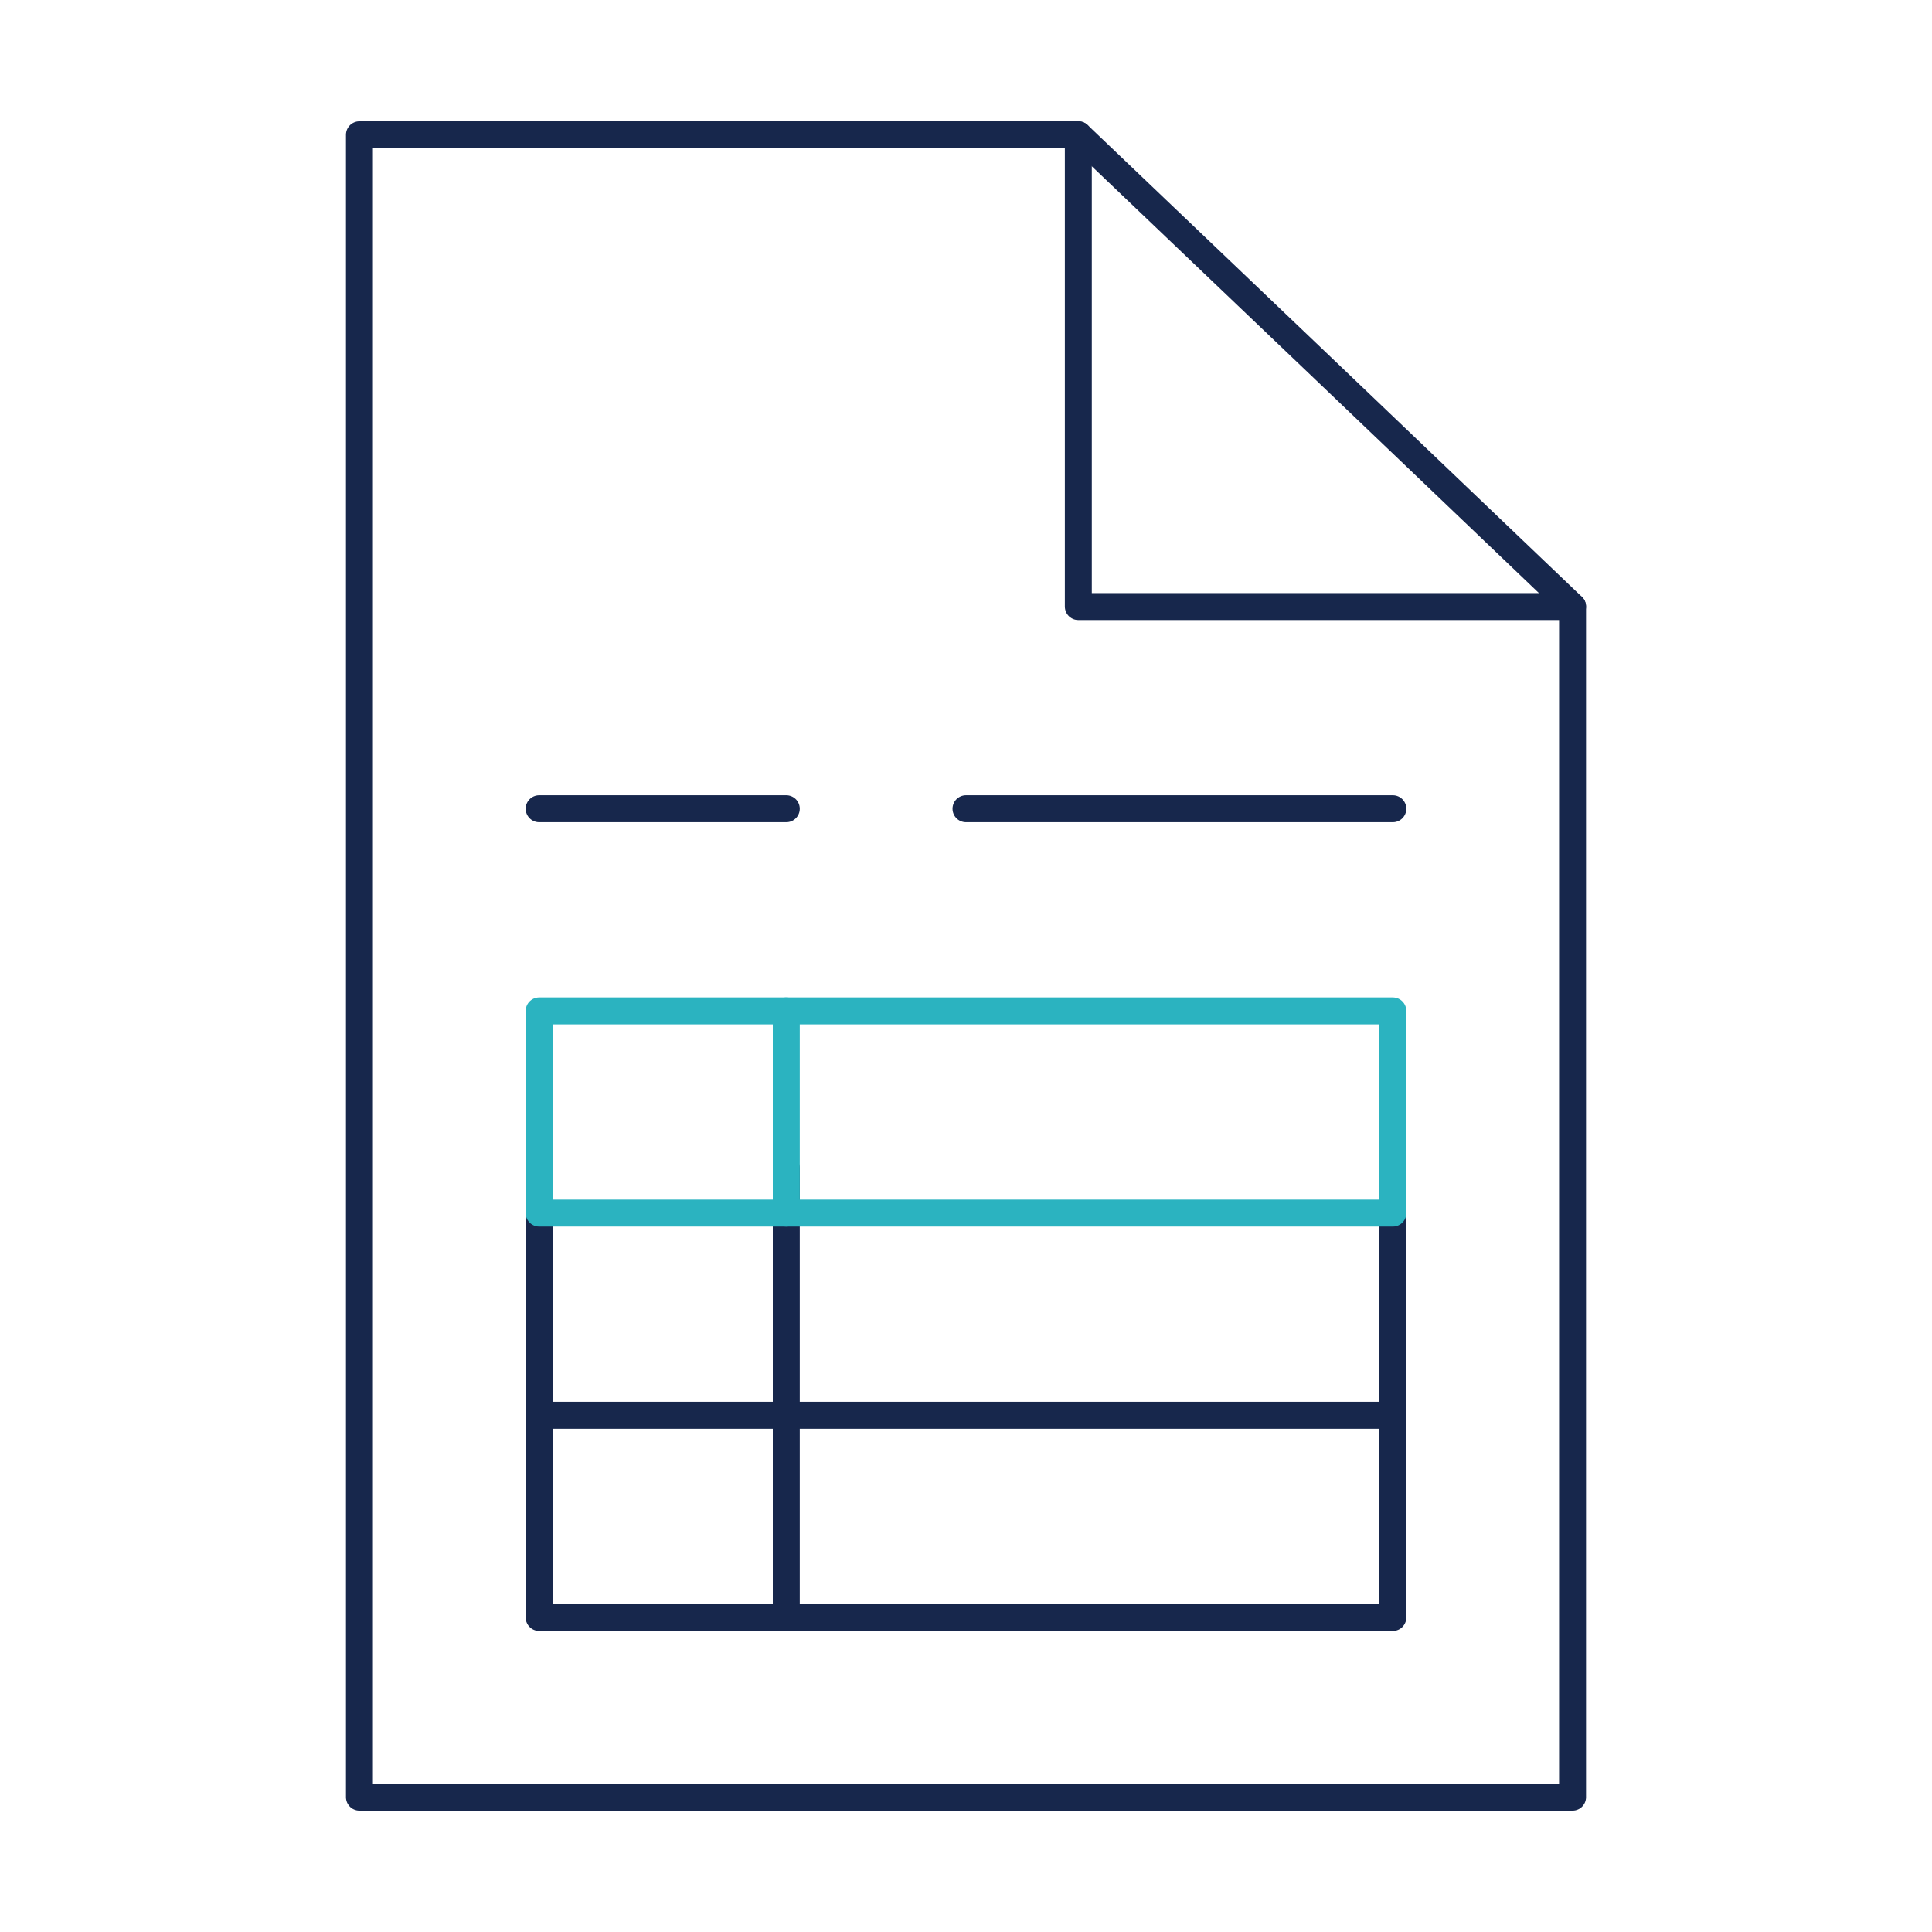
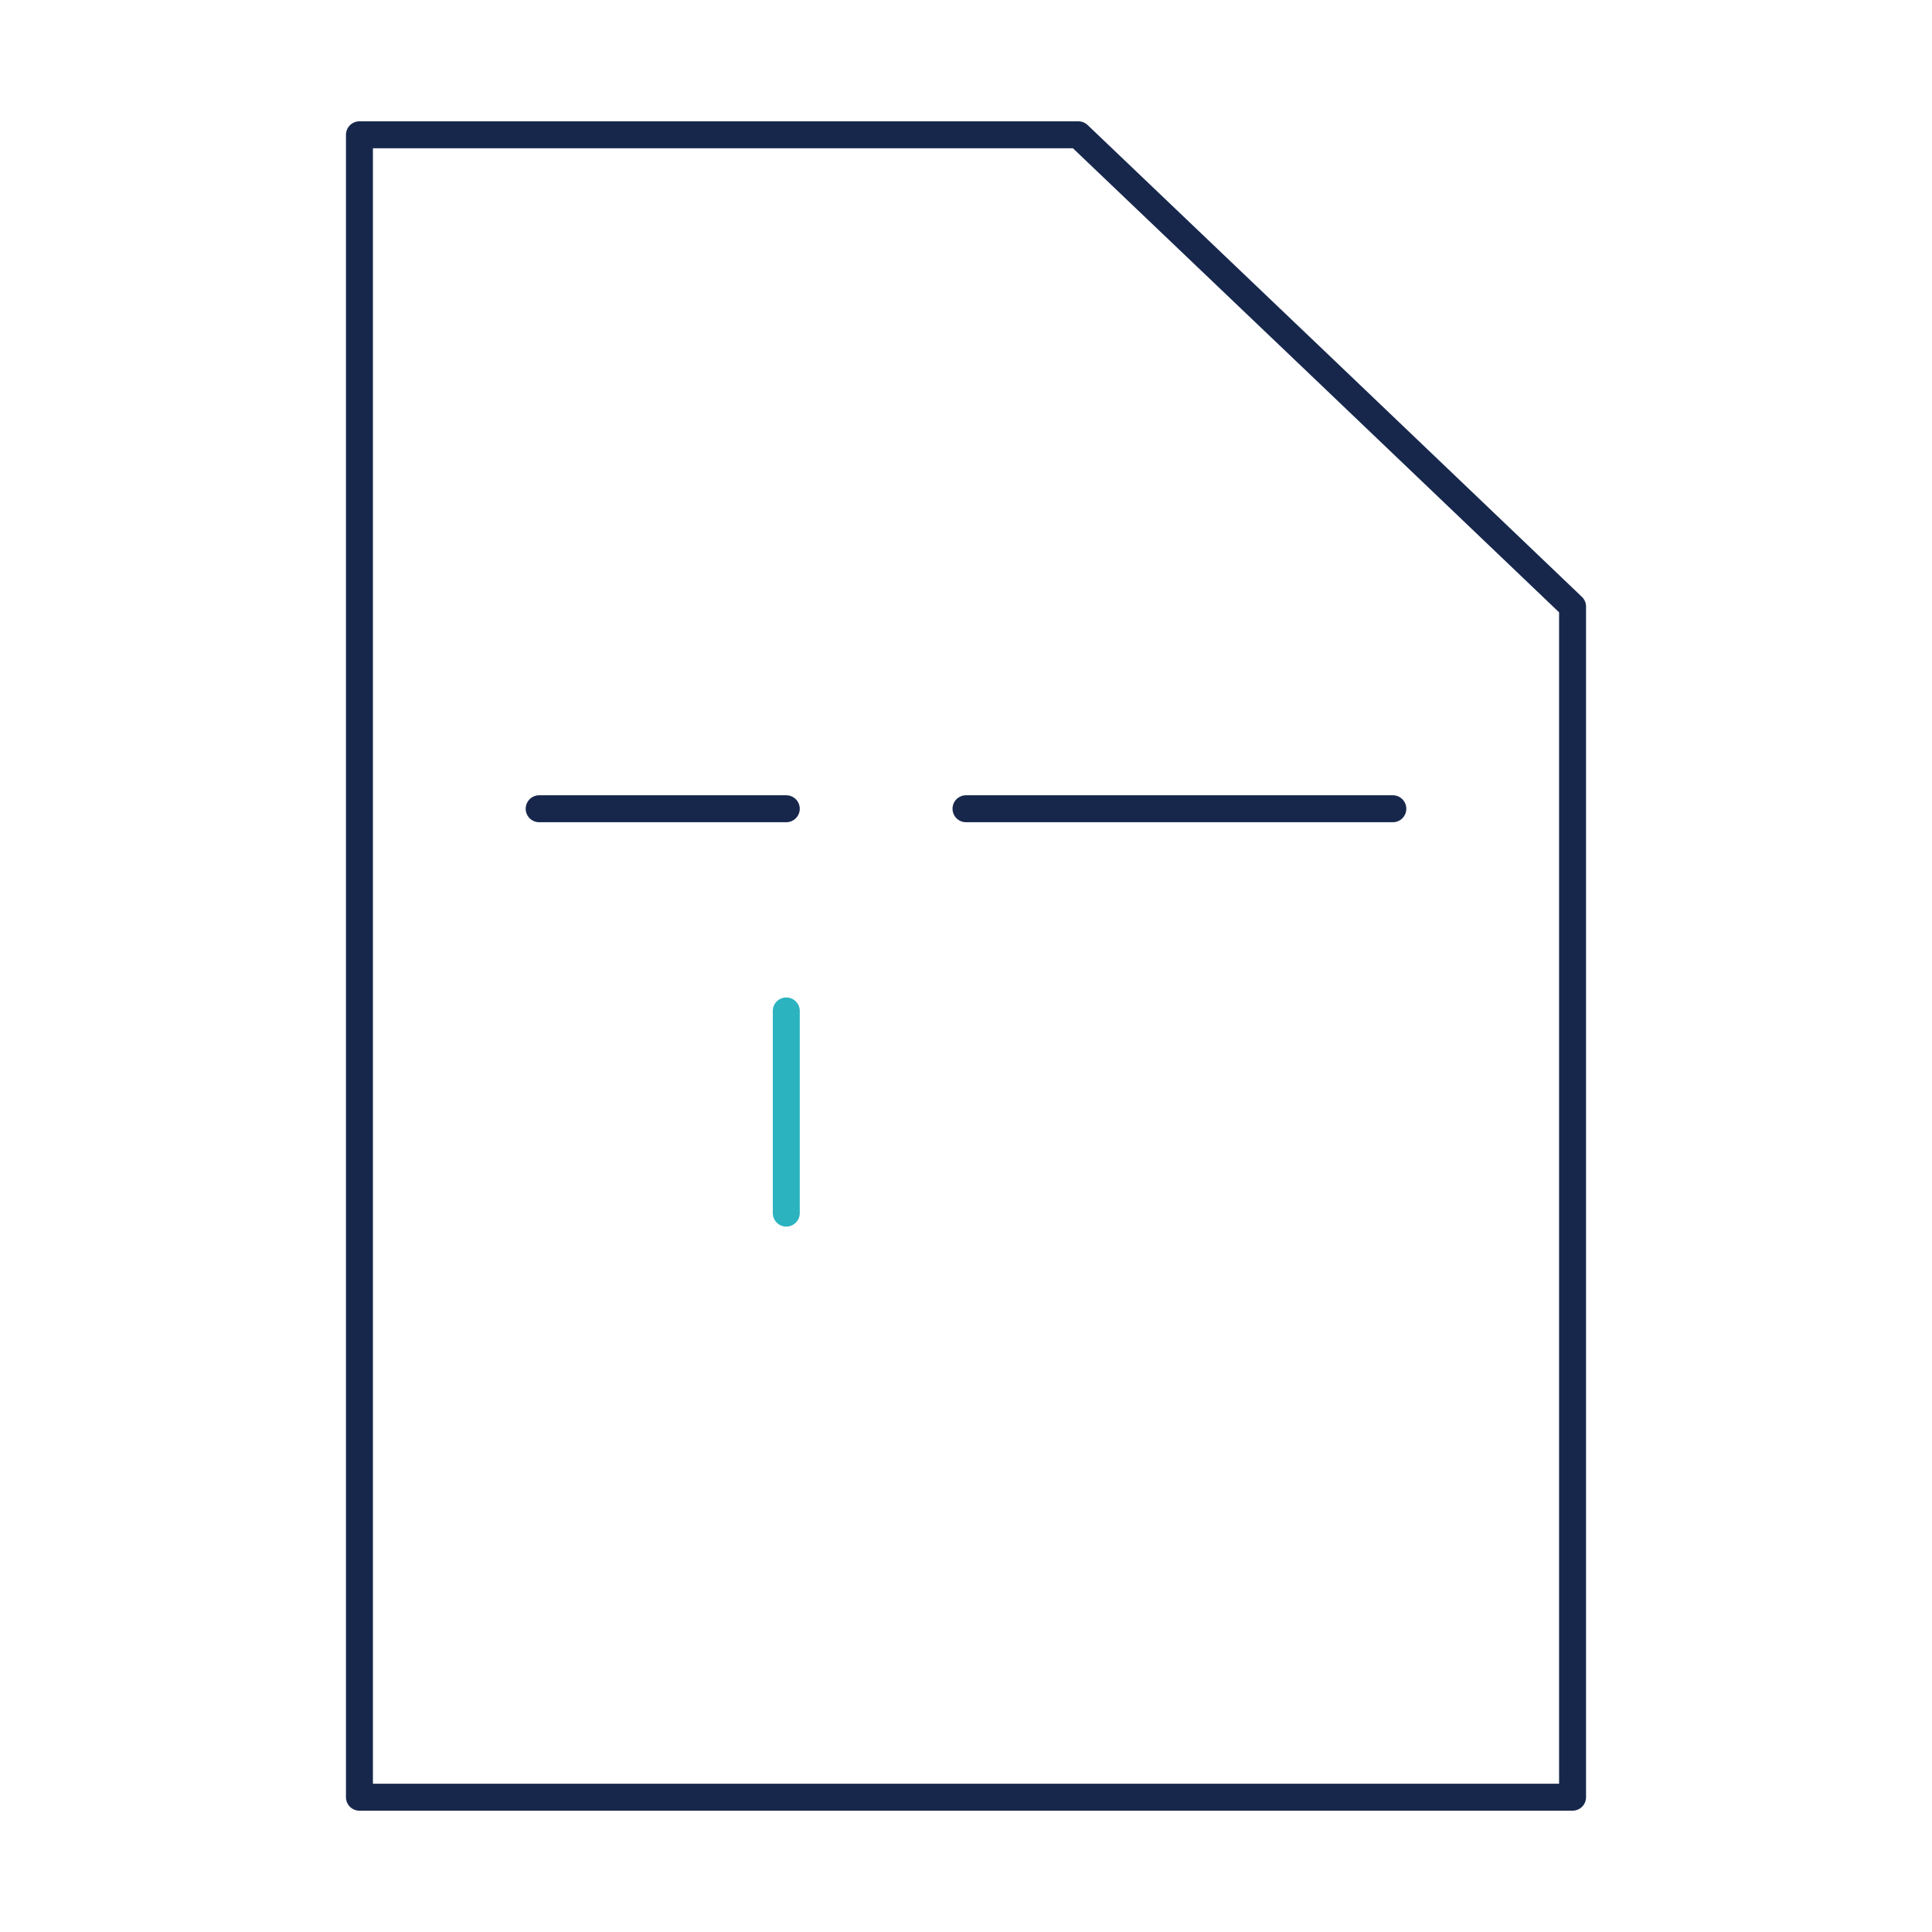
<svg xmlns="http://www.w3.org/2000/svg" width="430" height="430" fill="none" viewBox="0 0 430 430">
  <g stroke-linecap="round" stroke-linejoin="round" stroke-width="6">
    <path stroke="#17274c" d="M120 180h55m40 0h95M240 30H80v370h270V135l-55-52.53z" />
-     <path stroke="#17274c" d="M240 30v105h110m-40 125v100H120V260m55 0v100" />
-     <path stroke="#2bb3c0" d="M310 270H120v-45h190z" />
-     <path stroke="#17274c" d="M310 315H120" />
    <path stroke="#2bb3c0" d="M175 225v45" />
  </g>
</svg>